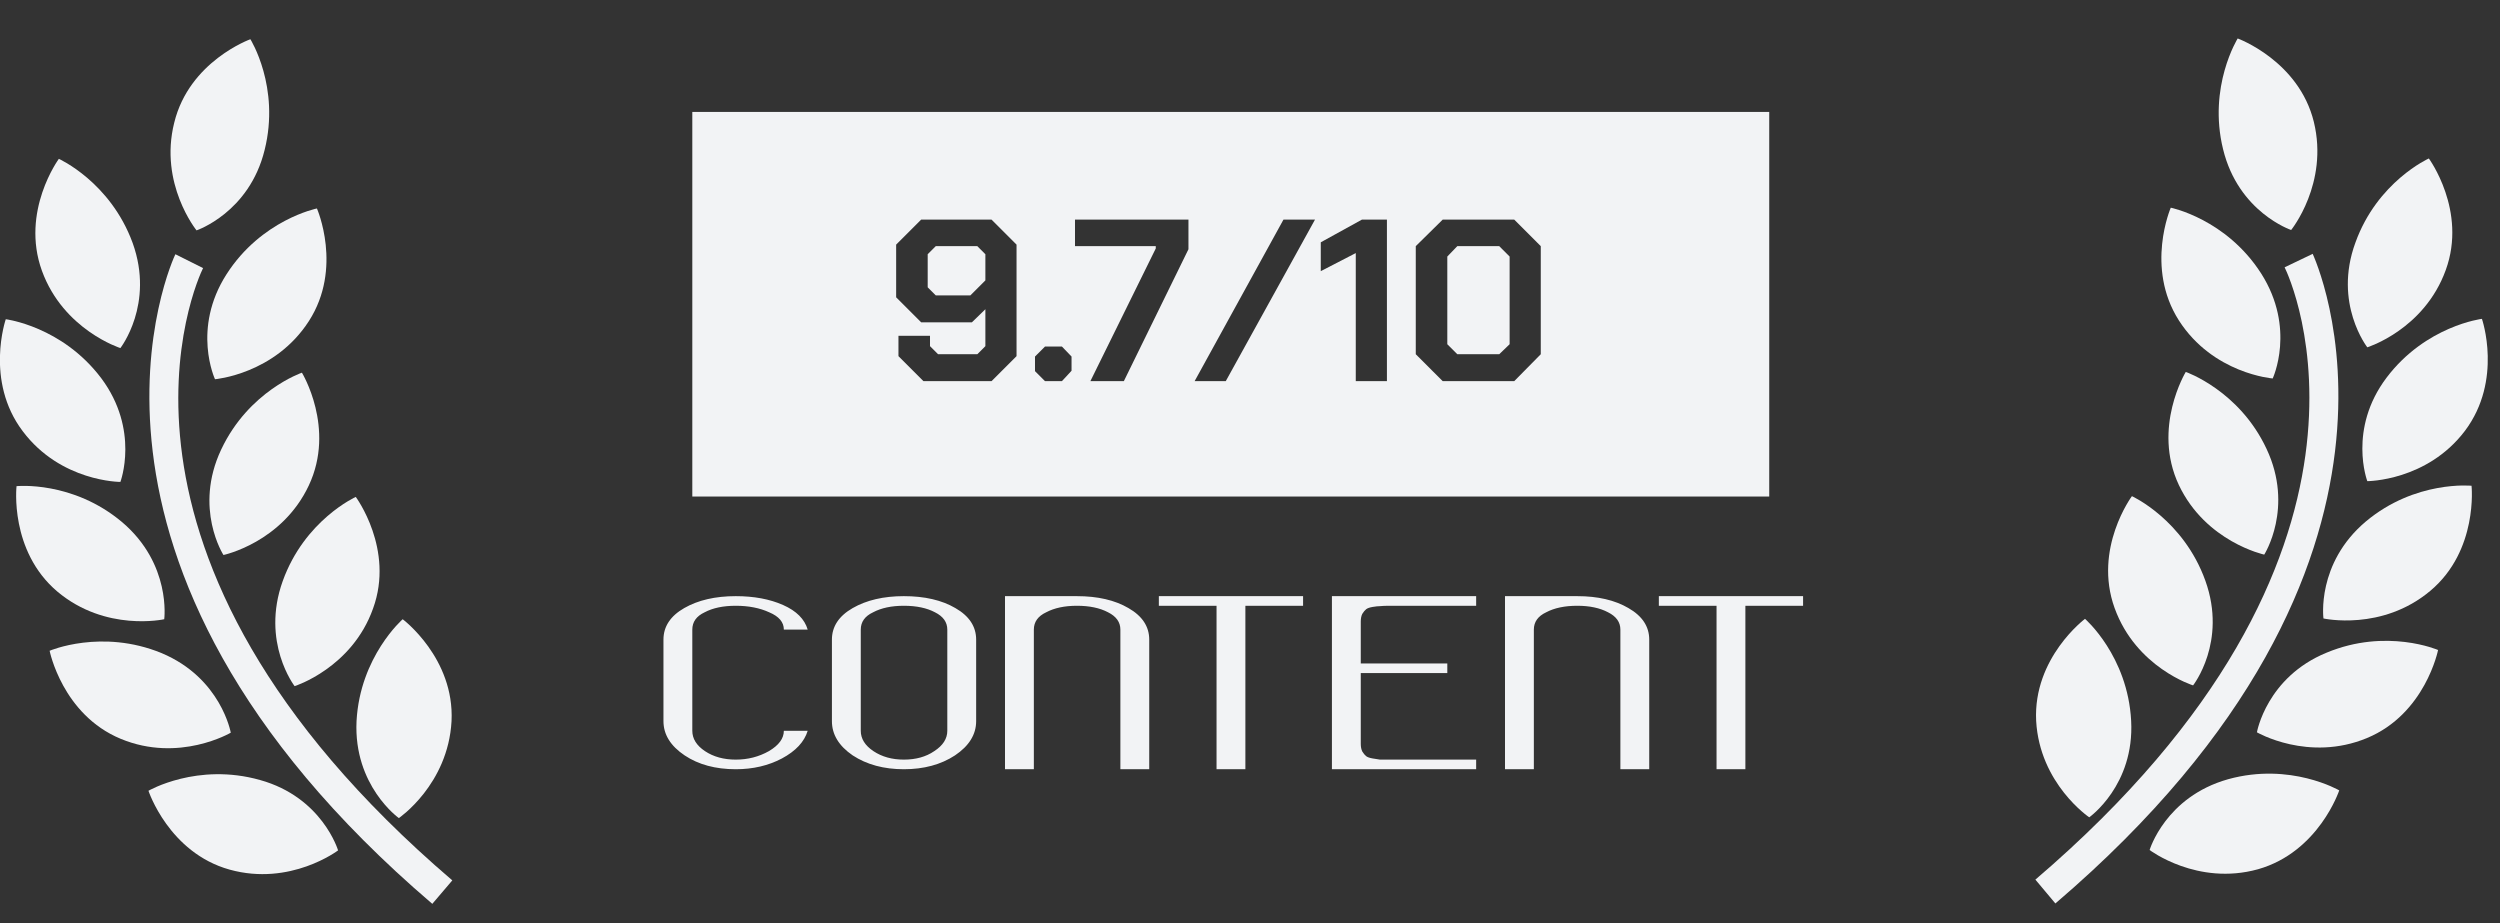
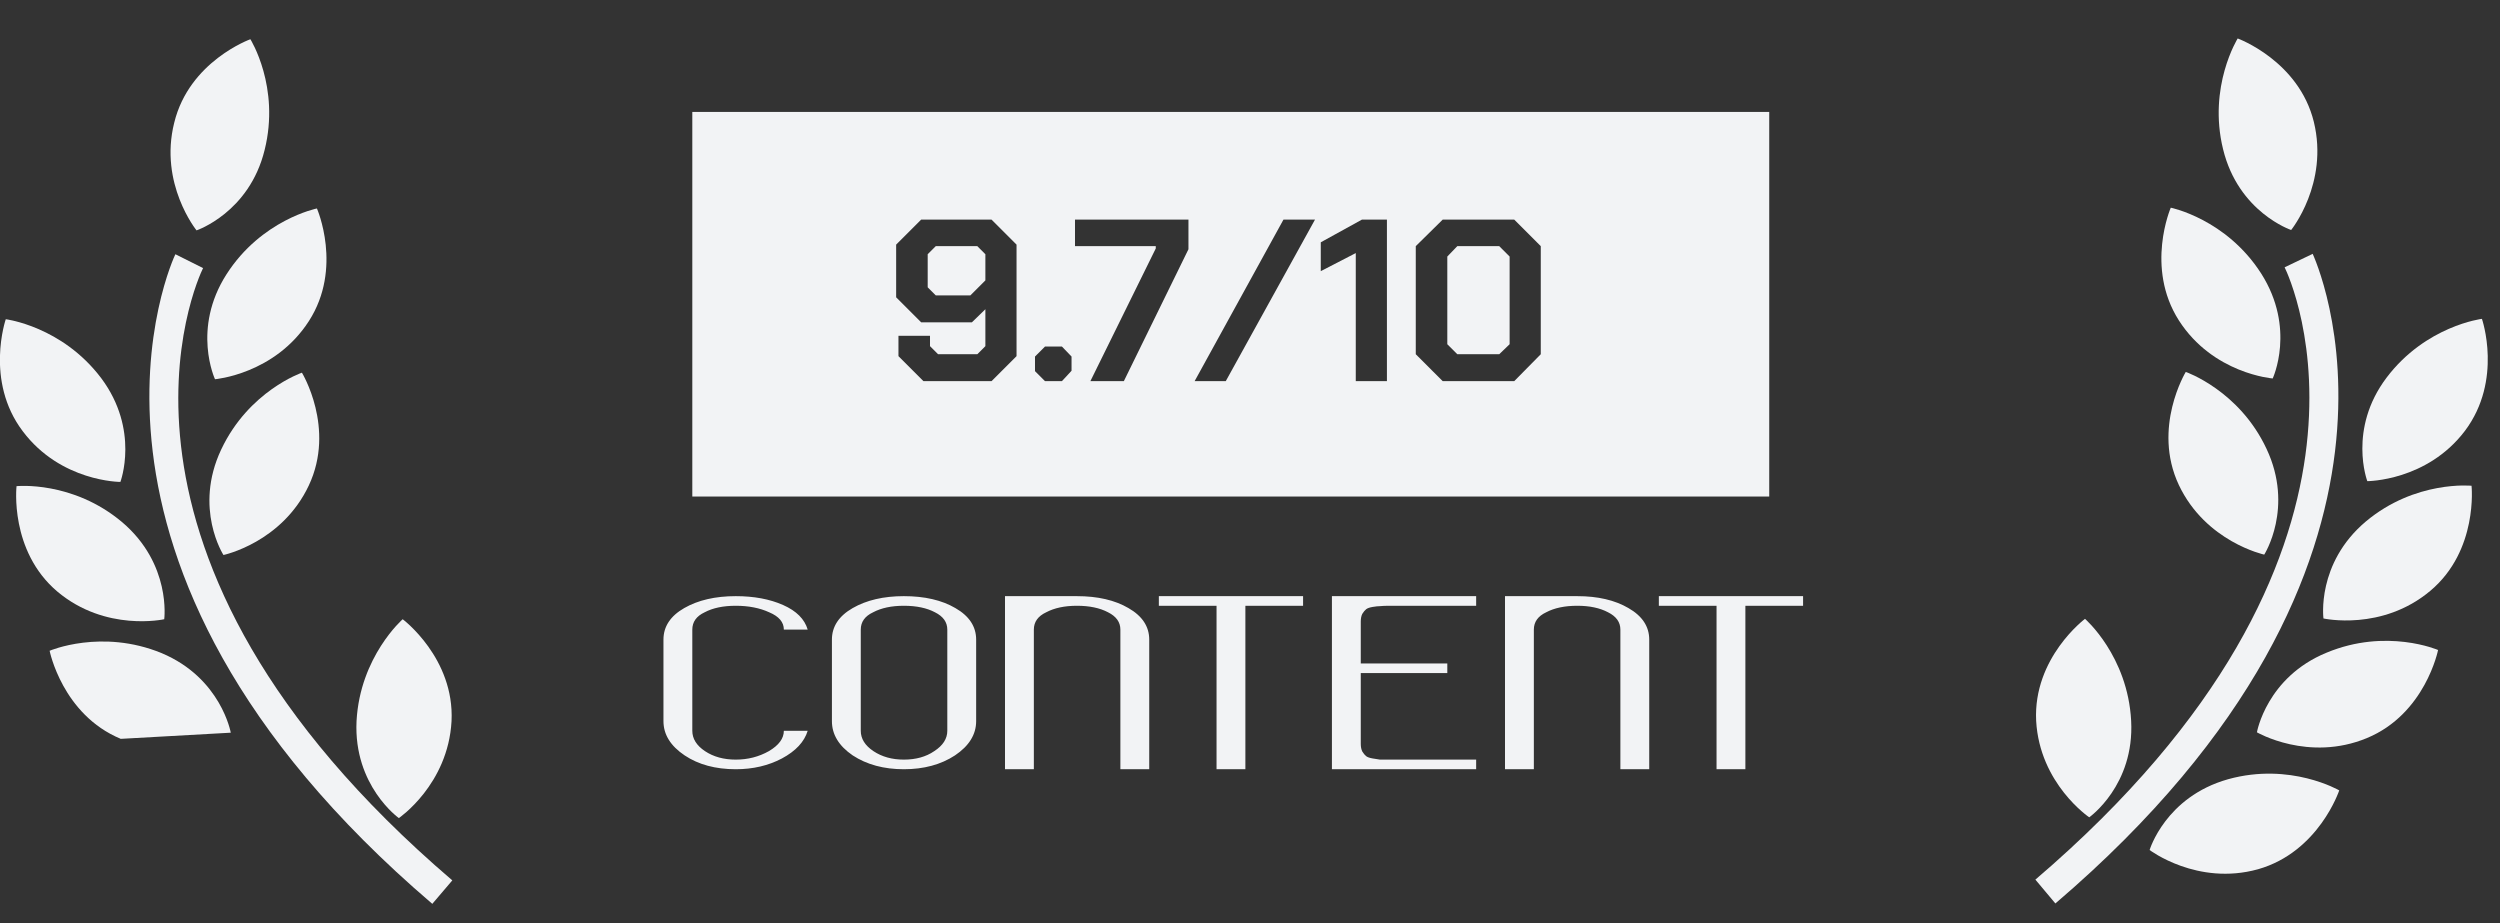
<svg xmlns="http://www.w3.org/2000/svg" version="1.2" baseProfile="tiny-ps" viewBox="0 0 65 24" width="65" height="24">
  <rect x="0" y="0" width="65" height="24" fill="#333333" stroke="none" />
  <title>award-1-svg</title>
  <defs>
    <clipPath clipPathUnits="userSpaceOnUse" id="cp1">
      <path d="M0 0.91L65 0.91L65 23.91L0 23.91L0 0.91Z" />
    </clipPath>
  </defs>
  <style>
		tspan { white-space:pre }
		.shp0 { fill: #f2f3f5 } 
		.shp1 { display: none;fill: #f2f3f5 } 
	</style>
  <g id="Clip-Path" clip-path="url(#cp1)">
    <g id="Layer">
-       <path id="Layer" class="shp0" d="M3.13 9.05C3.13 9.05 4.02 7.91 3.45 6.32C2.87 4.73 1.53 4.13 1.53 4.13C1.53 4.13 0.53 5.49 1.09 7.04C1.65 8.58 3.13 9.05 3.13 9.05Z" />
      <path id="Layer" class="shp0" d="M5.59 9.86C5.59 9.86 7.14 9.73 8.03 8.35C8.92 6.97 8.24 5.42 8.24 5.42C8.24 5.42 6.8 5.71 5.89 7.13C4.98 8.55 5.59 9.86 5.59 9.86Z" />
      <path id="Layer" class="shp0" d="M5.75 11.69C5.03 13.22 5.81 14.43 5.81 14.43C5.81 14.43 7.33 14.11 8.03 12.62C8.73 11.13 7.85 9.69 7.85 9.69C7.85 9.69 6.47 10.16 5.75 11.69Z" />
-       <path id="Layer" class="shp0" d="M9.25 12.92C9.25 12.92 7.92 13.52 7.35 15.11C6.78 16.7 7.66 17.84 7.66 17.84C7.66 17.84 9.15 17.37 9.7 15.82C10.26 14.28 9.25 12.92 9.25 12.92Z" />
      <path id="Layer" class="shp0" d="M10.37 21.27C10.37 21.27 11.65 20.4 11.74 18.75C11.82 17.11 10.47 16.1 10.47 16.1C10.47 16.1 9.36 17.07 9.27 18.75C9.19 20.43 10.37 21.27 10.37 21.27Z" />
      <path id="Layer" class="shp0" d="M5.11 5.99C5.11 5.99 6.48 5.53 6.88 3.9C7.29 2.26 6.51 1.02 6.51 1.02C6.51 1.02 4.92 1.59 4.53 3.19C4.13 4.78 5.11 5.99 5.11 5.99Z" />
      <path id="Layer" class="shp0" d="M3.13 12.53C3.13 12.53 3.64 11.18 2.63 9.83C1.61 8.48 0.15 8.3 0.15 8.3C0.15 8.3 -0.4 9.9 0.59 11.21C1.58 12.53 3.13 12.53 3.13 12.53Z" />
      <path id="Layer" class="shp0" d="M4.27 16.1C4.27 16.1 4.46 14.67 3.18 13.58C1.89 12.49 0.43 12.64 0.43 12.64C0.43 12.64 0.24 14.32 1.49 15.38C2.75 16.44 4.27 16.1 4.27 16.1Z" />
-       <path id="Layer" class="shp0" d="M6 19.05C6 19.05 5.75 17.63 4.2 16.98C2.64 16.34 1.29 16.92 1.29 16.92C1.29 16.92 1.62 18.58 3.14 19.21C4.66 19.84 6 19.05 6 19.05Z" />
-       <path id="Layer" class="shp0" d="M6.76 20.28C5.13 19.82 3.86 20.56 3.86 20.56C3.86 20.56 4.39 22.17 5.97 22.61C7.55 23.05 8.79 22.11 8.79 22.11C8.79 22.11 8.38 20.73 6.76 20.28Z" />
+       <path id="Layer" class="shp0" d="M6 19.05C6 19.05 5.75 17.63 4.2 16.98C2.64 16.34 1.29 16.92 1.29 16.92C1.29 16.92 1.62 18.58 3.14 19.21Z" />
      <path id="Layer" class="shp0" d="M5.28 6.97L4.56 6.61C4.52 6.69 0.8 14.58 11.24 23.5L11.76 22.89C1.83 14.4 5.13 7.27 5.28 6.97Z" />
-       <path id="Layer" class="shp0" d="M61.55 9.03C61.55 9.03 60.66 7.89 61.24 6.31C61.81 4.72 63.15 4.12 63.15 4.12C63.15 4.12 64.15 5.48 63.59 7.02C63.03 8.57 61.55 9.03 61.55 9.03Z" />
      <path id="Layer" class="shp0" d="M59.09 9.84C59.09 9.84 57.54 9.72 56.65 8.33C55.77 6.95 56.44 5.4 56.44 5.4C56.44 5.4 57.88 5.69 58.79 7.11C59.7 8.54 59.09 9.84 59.09 9.84Z" />
      <path id="Layer" class="shp0" d="M58.93 11.67C59.65 13.2 58.87 14.42 58.87 14.42C58.87 14.42 57.35 14.09 56.65 12.61C55.95 11.12 56.83 9.67 56.83 9.67C56.83 9.67 58.22 10.15 58.93 11.67Z" />
-       <path id="Layer" class="shp0" d="M55.43 12.9C55.43 12.9 56.77 13.51 57.34 15.1C57.91 16.69 57.02 17.82 57.02 17.82C57.02 17.82 55.54 17.36 54.98 15.81C54.42 14.26 55.43 12.9 55.43 12.9Z" />
      <path id="Layer" class="shp0" d="M54.32 21.25C54.32 21.25 53.03 20.38 52.94 18.74C52.86 17.1 54.21 16.09 54.21 16.09C54.21 16.09 55.32 17.05 55.41 18.74C55.5 20.42 54.32 21.25 54.32 21.25Z" />
      <path id="Layer" class="shp0" d="M59.57 5.98C59.57 5.98 58.2 5.52 57.8 3.88C57.4 2.25 58.18 1 58.18 1C58.18 1 59.77 1.58 60.16 3.17C60.55 4.77 59.57 5.98 59.57 5.98Z" />
      <path id="Layer" class="shp0" d="M61.55 12.51C61.55 12.51 61.04 11.16 62.05 9.82C63.07 8.47 64.53 8.29 64.53 8.29C64.53 8.29 65.08 9.88 64.09 11.2C63.1 12.51 61.55 12.51 61.55 12.51Z" />
      <path id="Layer" class="shp0" d="M60.41 16.08C60.41 16.08 60.22 14.65 61.51 13.56C62.8 12.48 64.26 12.63 64.26 12.63C64.26 12.63 64.44 14.31 63.19 15.36C61.93 16.42 60.41 16.08 60.41 16.08Z" />
      <path id="Layer" class="shp0" d="M58.68 19.04C58.68 19.04 58.93 17.61 60.49 16.97C62.05 16.32 63.39 16.9 63.39 16.9C63.39 16.9 63.06 18.56 61.54 19.19C60.02 19.82 58.68 19.04 58.68 19.04Z" />
      <path id="Layer" class="shp0" d="M57.93 20.26C59.55 19.81 60.82 20.55 60.82 20.55C60.82 20.55 60.29 22.15 58.71 22.6C57.13 23.04 55.89 22.1 55.89 22.1C55.89 22.1 56.3 20.72 57.93 20.26Z" />
      <path id="Layer" class="shp0" d="M59.4 6.95L60.13 6.6C60.16 6.68 63.88 14.57 53.44 23.49L52.92 22.87C62.85 14.38 59.55 7.25 59.4 6.95Z" />
      <path id="Layer" fill-rule="evenodd" class="shp0" d="M46 12.91L18 12.91L18 2.91L46 2.91L46 12.91ZM23.36 8.73L23.36 9.26L24.01 9.91L25.78 9.91L26.43 9.26L26.43 6.36L25.78 5.71L23.95 5.71L23.3 6.36L23.3 7.73L23.95 8.38L25.27 8.38L25.62 8.04L25.62 9L25.41 9.21L24.39 9.21L24.18 9L24.18 8.73L23.36 8.73ZM25.62 7.29L25.23 7.68L24.33 7.68L24.12 7.47L24.12 6.61L24.33 6.4L25.41 6.4L25.62 6.61L25.62 7.29ZM26.91 9.27L26.91 9.65L27.17 9.91L27.61 9.91L27.86 9.64L27.86 9.27L27.61 9.01L27.17 9.01L26.91 9.27ZM30.05 6.4L30.05 6.46L28.35 9.91L29.22 9.91L30.9 6.48L30.9 5.71L27.95 5.71L27.95 6.4L30.05 6.4ZM34.19 5.71L33.37 5.71L31.06 9.91L31.87 9.91L34.19 5.71ZM34.34 7.05L35.25 6.58L35.25 9.91L36.06 9.91L36.06 5.71L35.41 5.71L34.34 6.3L34.34 7.05ZM36.81 6.4L36.81 9.21L37.51 9.91L39.37 9.91L40.06 9.21L40.06 6.4L39.37 5.71L37.51 5.71L36.81 6.4ZM39.25 8.95L38.98 9.21L37.89 9.21L37.63 8.95L37.63 6.67L37.89 6.4L38.98 6.4L39.25 6.67L39.25 8.95Z" />
      <path id="Layer" fill-rule="evenodd" class="shp1" d="M15.4 19.36L15.4 16.41L15.78 16.41L15.78 19.23L16.12 19.57L17.26 19.57L17.6 19.23L17.6 16.41L17.98 16.41L17.98 19.36L17.43 19.91L15.95 19.91L15.4 19.36ZM19.2 19.45L19.2 19.13L19.58 19.13L19.58 19.32L19.82 19.57L21.02 19.57L21.27 19.31L21.27 18.53L21.02 18.28L19.67 18.28L19.21 17.82L19.21 16.87L19.67 16.41L21.14 16.41L21.6 16.87L21.6 17.19L21.23 17.19L21.23 16.99L20.98 16.75L19.84 16.75L19.59 16.99L19.59 17.7L19.84 17.94L21.18 17.94L21.64 18.4L21.64 19.44L21.17 19.91L19.66 19.91L19.2 19.45ZM22.85 16.41L25.11 16.41L25.11 16.75L23.23 16.75L23.23 17.98L24.96 17.98L24.96 18.32L23.23 18.32L23.23 19.57L25.11 19.57L25.11 19.91L22.85 19.91L22.85 16.41ZM28.74 18.84L28.74 19.91L28.36 19.91L28.36 18.94L27.88 18.44L26.64 18.44L26.64 19.91L26.26 19.91L26.26 16.41L28.26 16.41L28.72 16.87L28.72 17.97L28.31 18.38L28.74 18.84ZM26.64 18.11L28.09 18.11L28.34 17.86L28.34 16.98L28.09 16.74L26.64 16.74L26.64 18.11ZM31.66 19.45L31.66 19.13L32.03 19.13L32.03 19.32L32.27 19.57L33.47 19.57L33.72 19.31L33.72 18.53L33.47 18.28L32.13 18.28L31.67 17.82L31.67 16.87L32.13 16.41L33.6 16.41L34.06 16.87L34.06 17.19L33.69 17.19L33.69 16.99L33.44 16.75L32.29 16.75L32.04 16.99L32.04 17.7L32.29 17.94L33.64 17.94L34.1 18.4L34.1 19.44L33.63 19.91L32.12 19.91L31.66 19.45ZM35.25 19.36L35.25 16.96L35.8 16.41L37.3 16.41L37.83 16.94L37.83 17.26L37.45 17.26L37.45 17.06L37.13 16.75L35.97 16.75L35.63 17.08L35.63 19.23L35.97 19.57L37.13 19.57L37.45 19.25L37.45 19.06L37.83 19.06L37.83 19.38L37.3 19.91L35.8 19.91L35.25 19.36ZM38.9 19.36L38.9 16.96L39.45 16.41L41.03 16.41L41.58 16.96L41.58 19.36L41.03 19.91L39.45 19.91L38.9 19.36ZM40.86 19.57L41.2 19.23L41.2 17.08L40.86 16.75L39.62 16.75L39.28 17.08L39.28 19.23L39.62 19.57L40.86 19.57ZM45.31 18.84L45.31 19.91L44.93 19.91L44.93 18.94L44.45 18.44L43.21 18.44L43.21 19.91L42.83 19.91L42.83 16.41L44.83 16.41L45.29 16.87L45.29 17.97L44.89 18.38L45.31 18.84ZM43.21 18.11L44.67 18.11L44.92 17.86L44.92 16.98L44.67 16.74L43.21 16.74L43.21 18.11ZM46.59 16.41L48.85 16.41L48.85 16.75L46.97 16.75L46.97 17.98L48.7 17.98L48.7 18.32L46.97 18.32L46.97 19.57L48.85 19.57L48.85 19.91L46.59 19.91L46.59 16.41Z" />
      <path id="CONTENT" fill="#f2f3f5" aria-label="CONTENT" d="M21 16.37L20.38 16.37Q20.38 16.08 20 15.92Q19.63 15.75 19.13 15.75Q18.64 15.75 18.32 15.92Q18 16.07 18 16.37L18 19Q18 19.31 18.33 19.53Q18.66 19.75 19.13 19.75Q19.6 19.75 19.99 19.53Q20.38 19.3 20.38 19L21 19Q20.87 19.43 20.33 19.72Q19.8 20 19.13 20Q18.34 20 17.8 19.64Q17.25 19.27 17.25 18.75L17.25 16.63Q17.25 16.12 17.79 15.81Q18.33 15.5 19.13 15.5Q19.84 15.5 20.36 15.73Q20.88 15.96 21 16.37ZM24.63 19L24.63 16.37Q24.63 16.08 24.31 15.92Q23.99 15.75 23.5 15.75Q23.02 15.75 22.7 15.92Q22.38 16.07 22.38 16.37L22.38 19Q22.38 19.31 22.71 19.53Q23.04 19.75 23.5 19.75Q23.97 19.75 24.29 19.53Q24.63 19.31 24.63 19ZM25.38 16.63L25.38 18.75Q25.38 19.27 24.83 19.64Q24.28 20 23.5 20Q22.72 20 22.17 19.64Q21.63 19.27 21.63 18.75L21.63 16.63Q21.63 16.12 22.17 15.81Q22.71 15.5 23.5 15.5Q24.31 15.5 24.84 15.81Q25.38 16.12 25.38 16.63ZM29.88 16.63L29.88 20L29.13 20L29.13 16.37Q29.13 16.08 28.81 15.92Q28.49 15.75 28 15.75Q27.52 15.75 27.2 15.92Q26.88 16.07 26.88 16.37L26.88 20L26.13 20L26.13 15.5L28 15.5Q28.81 15.5 29.34 15.81Q29.88 16.12 29.88 16.63ZM30.13 15.5L33.88 15.5L33.88 15.75L32.38 15.75L32.38 20L31.63 20L31.63 15.75L30.13 15.75L30.13 15.5ZM34.63 15.5L38.38 15.5L38.38 15.75L36.13 15.75Q35.97 15.75 35.88 15.76Q35.81 15.76 35.69 15.78Q35.57 15.8 35.52 15.84Q35.47 15.88 35.42 15.96Q35.38 16.04 35.38 16.16L35.38 17.25L37.63 17.25L37.63 17.5L35.38 17.5L35.38 19.34Q35.38 19.46 35.42 19.54Q35.47 19.62 35.52 19.66Q35.57 19.7 35.69 19.72Q35.81 19.74 35.88 19.75Q35.97 19.75 36.13 19.75L38.38 19.75L38.38 20L34.63 20L34.63 15.5ZM42.88 16.63L42.88 20L42.13 20L42.13 16.37Q42.13 16.08 41.81 15.92Q41.49 15.75 41.01 15.75Q40.52 15.75 40.2 15.92Q39.88 16.07 39.88 16.37L39.88 20L39.13 20L39.13 15.5L41.01 15.5Q41.81 15.5 42.34 15.81Q42.88 16.12 42.88 16.63ZM43.13 15.5L46.88 15.5L46.88 15.75L45.38 15.75L45.38 20L44.63 20L44.63 15.75L43.13 15.75L43.13 15.5Z" />
    </g>
  </g>
</svg>